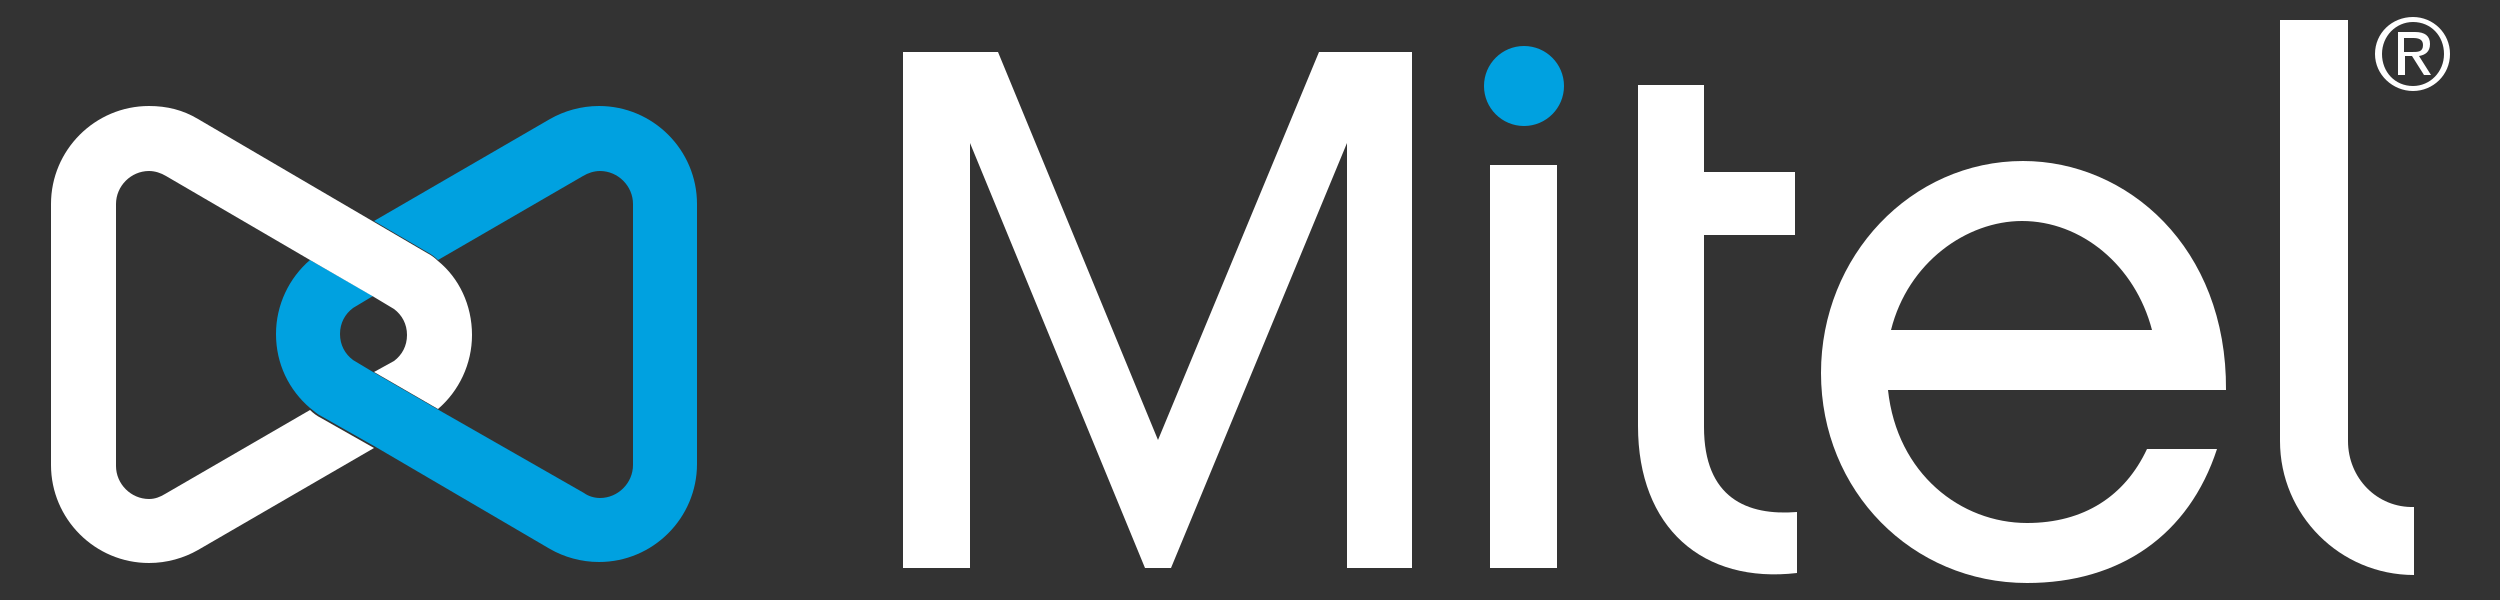
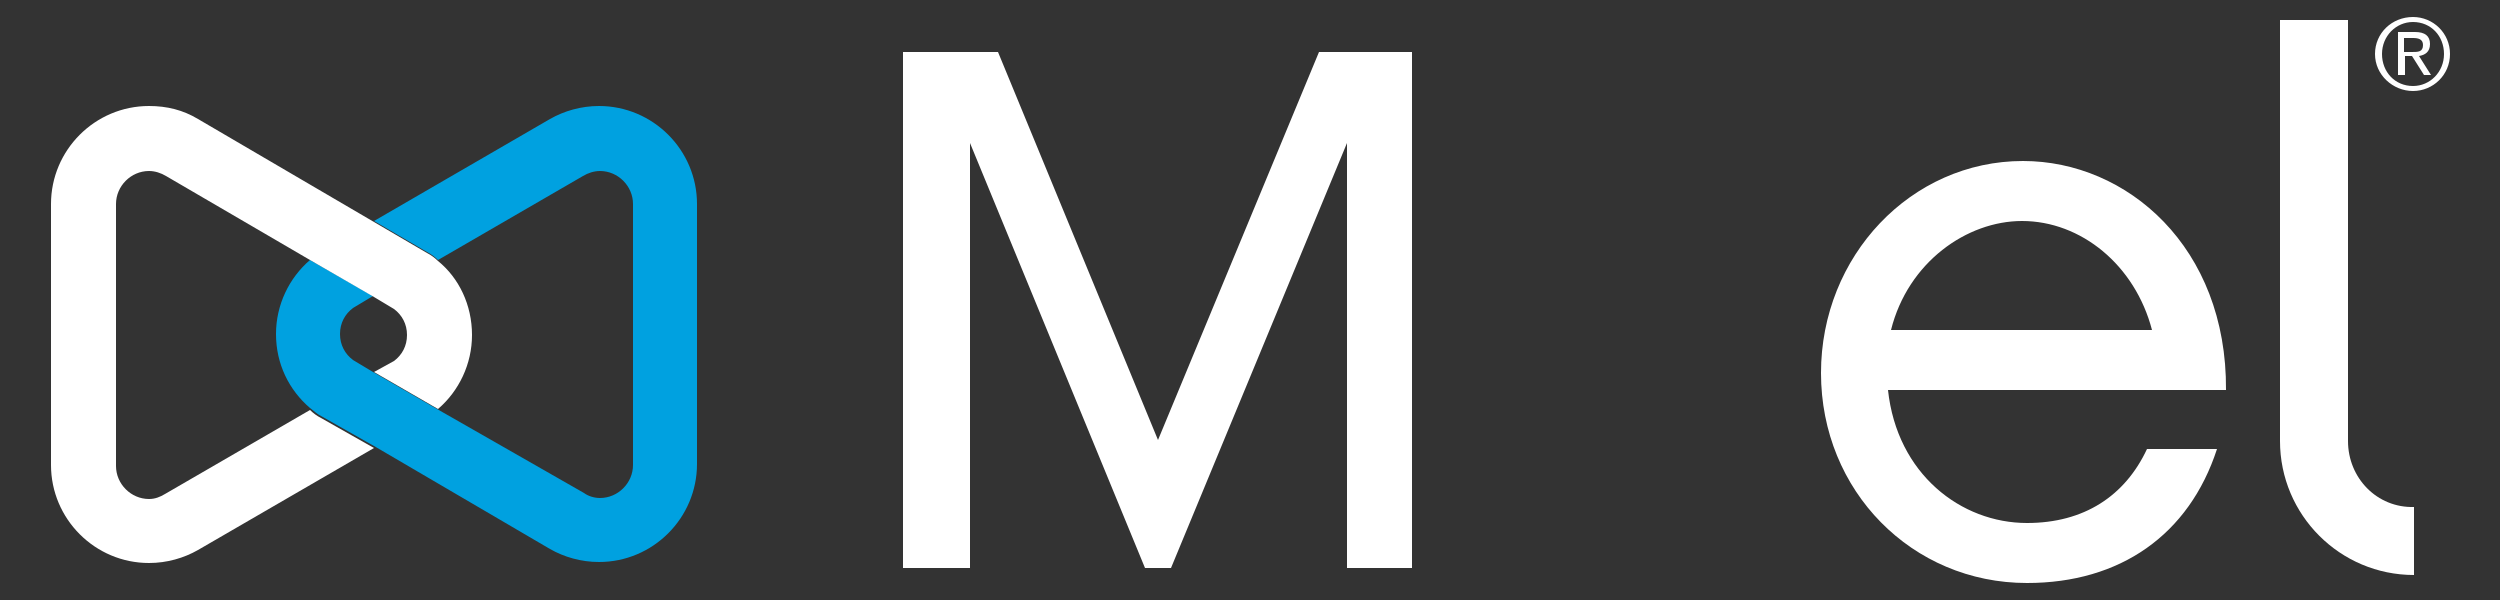
<svg xmlns="http://www.w3.org/2000/svg" version="1.1" id="Camada_1" x="0px" y="0px" viewBox="0 0 250 60" style="enable-background:new 0 0 250 60;" xml:space="preserve">
  <rect x="0" y="0" width="250" height="60" fill="#333333" stroke="none" />
  <style type="text/css">
	.st0{fill:#00A1E0;}
	.st1{fill:#FFFFFF;}
</style>
  <g>
    <path class="st0" d="M43.7,40.9l-6.4-3.7l-2-1.2c-0.8-0.6-1.3-1.5-1.3-2.6c0-1.1,0.5-2,1.3-2.6l2-1.2L31,26   c-2.1,1.8-3.4,4.5-3.4,7.4c0,3,1.3,5.6,3.4,7.4c0.4,0.3,0.7,0.6,1.1,0.8l5.3,3l0,0L55,54.9c1.4,0.8,3.1,1.3,4.9,1.3   c5.4,0,9.8-4.4,9.8-9.8V20.4c0-5.4-4.4-9.8-9.8-9.8c-1.8,0-3.5,0.5-4.9,1.3L37.4,22.1l5.3,3.1c0.4,0.2,0.8,0.5,1.1,0.8l14.5-8.4   c0.5-0.3,1.1-0.5,1.7-0.5c1.8,0,3.3,1.5,3.3,3.3v26.1c0,1.8-1.5,3.3-3.3,3.3c-0.6,0-1.2-0.2-1.6-0.5L43.7,40.9" />
-     <path class="st1" d="M170.4,42.7V23.5h9.1v-6.3h-9.1V8.5h-6.6v34.1c0,10.2,6.5,15.8,15.9,14.7v-6.1   C174.7,51.6,170.4,49.8,170.4,42.7z" />
-     <circle class="st0" cx="152.4" cy="8.6" r="4" />
    <path class="st1" d="M234.8,44.1V2H228v42.1c0,7.4,6,13.4,13.4,13.4v-6.8C237.7,50.8,234.8,47.8,234.8,44.1z" />
    <polygon class="st1" points="131.9,5.2 115.8,44 99.8,5.2 90.3,5.2 90.3,56.8 97,56.8 97,14.3 114.5,56.8 117.1,56.8 134.7,14.3    134.7,56.8 141.2,56.8 141.2,5.2  " />
    <g>
      <path class="st1" d="M37.4,29.7l2,1.2c0.8,0.6,1.3,1.5,1.3,2.6c0,1.1-0.5,2-1.3,2.6l-2,1.1l6.4,3.7c2.1-1.8,3.4-4.5,3.4-7.4    c0-3-1.3-5.7-3.4-7.4c-0.3-0.3-0.7-0.6-1.1-0.8l-5.3-3.1l0,0L19.8,11.9c-1.5-0.9-3.1-1.3-4.9-1.3c-5.4,0-9.8,4.4-9.8,9.8v26.1    c0,5.4,4.4,9.8,9.8,9.8c1.8,0,3.5-0.5,4.9-1.3l17.6-10.2l-5.3-3c-0.4-0.2-0.8-0.5-1.1-0.8l-14.5,8.4c-0.5,0.3-1,0.5-1.6,0.5    c-1.8,0-3.3-1.5-3.3-3.3V20.4c0-1.8,1.5-3.3,3.3-3.3c0.6,0,1.2,0.2,1.7,0.5L31,26h0L37.4,29.7z" />
    </g>
    <g>
      <path class="st1" d="M241.3,1.7c2,0,3.7,1.6,3.7,3.7c0,2.1-1.7,3.7-3.7,3.7c-2,0-3.8-1.6-3.8-3.7C237.5,3.3,239.2,1.7,241.3,1.7z     M241.3,8.6c1.7,0,3.1-1.4,3.1-3.2c0-1.8-1.3-3.2-3.1-3.2c-1.7,0-3.1,1.4-3.1,3.2C238.2,7.2,239.5,8.6,241.3,8.6z M239.8,3.2h1.7    c1,0,1.5,0.4,1.5,1.2c0,0.8-0.5,1.1-1.1,1.2l1.2,1.9h-0.7l-1.2-1.9h-0.7v1.9h-0.7V3.2z M240.5,5.2h0.7c0.6,0,1.1,0,1.1-0.7    c0-0.6-0.5-0.7-1-0.7h-0.9V5.2z" />
    </g>
-     <rect x="149" y="16.5" class="st1" width="6.7" height="40.3" />
    <path class="st1" d="M202.7,52.3c-6.6,0-13-4.9-13.9-13.3h33.8c0.1-14.3-9.9-22.9-20.3-22.9c-11.2,0-20.2,9.5-20.2,21.2   c0,11.8,9.1,21,20.6,21c9.3,0,16.2-4.8,19-13.4h-7C212.5,49.6,208.4,52.3,202.7,52.3z M202.2,22.1c5.9,0,11.3,4.4,13,10.9h-26.1   C190.8,26.2,196.7,22.1,202.2,22.1z" />
  </g>
</svg>